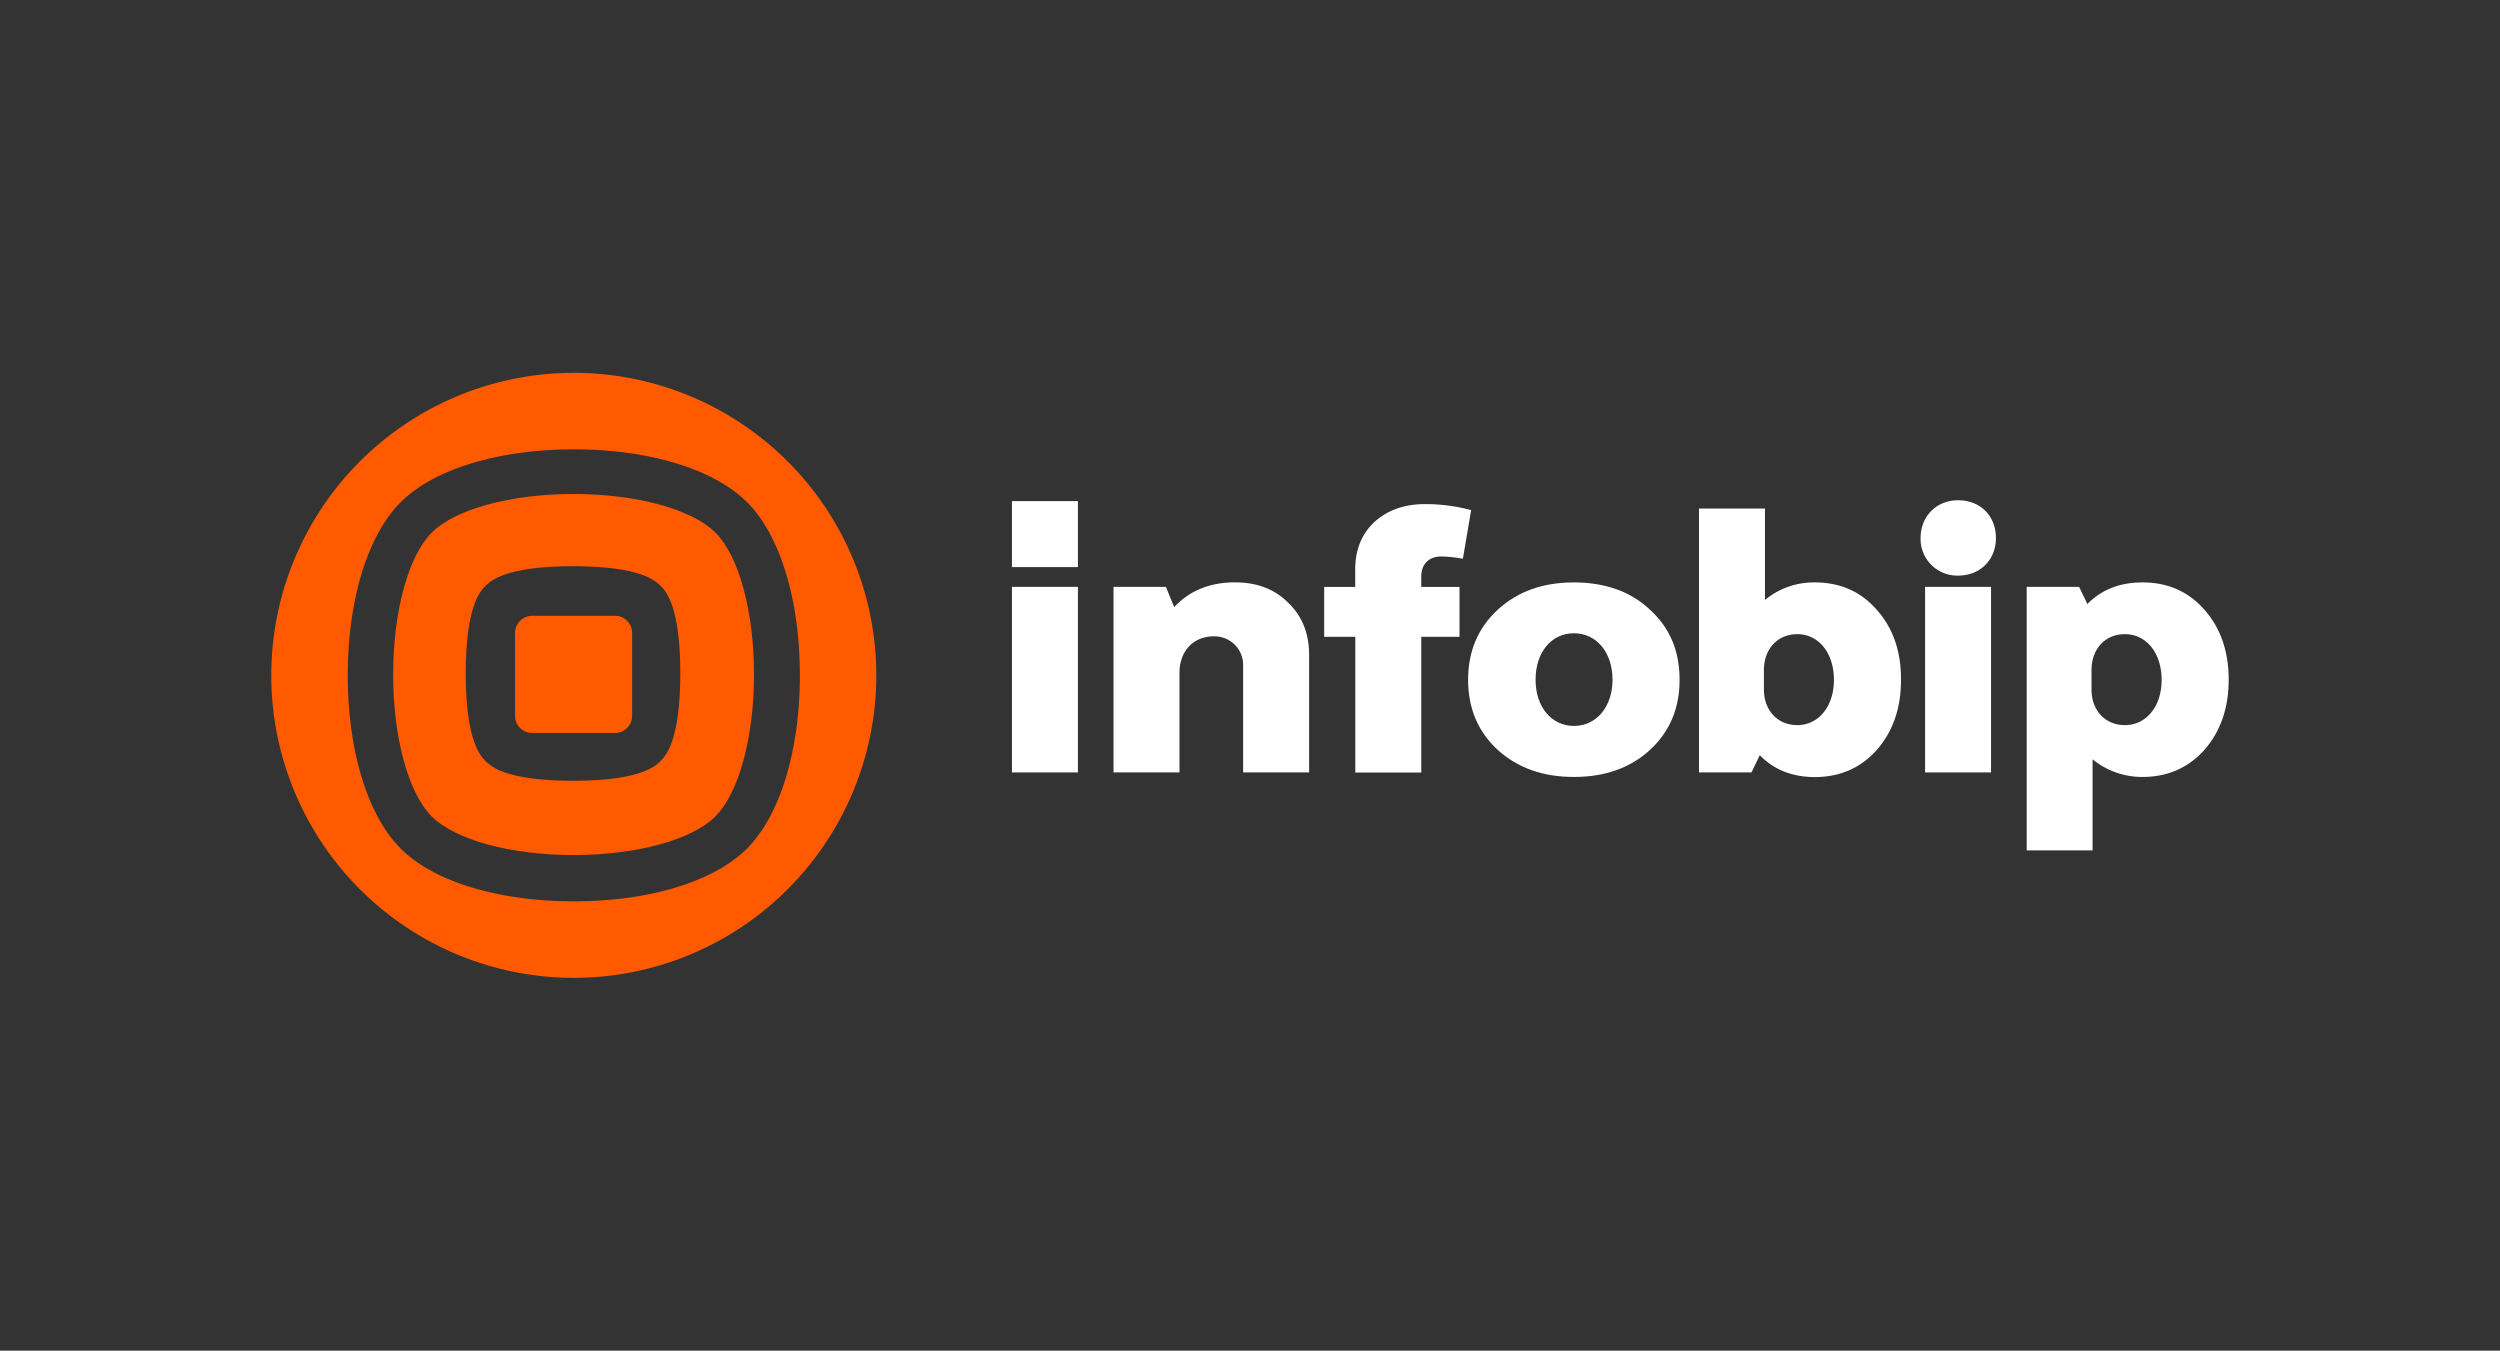
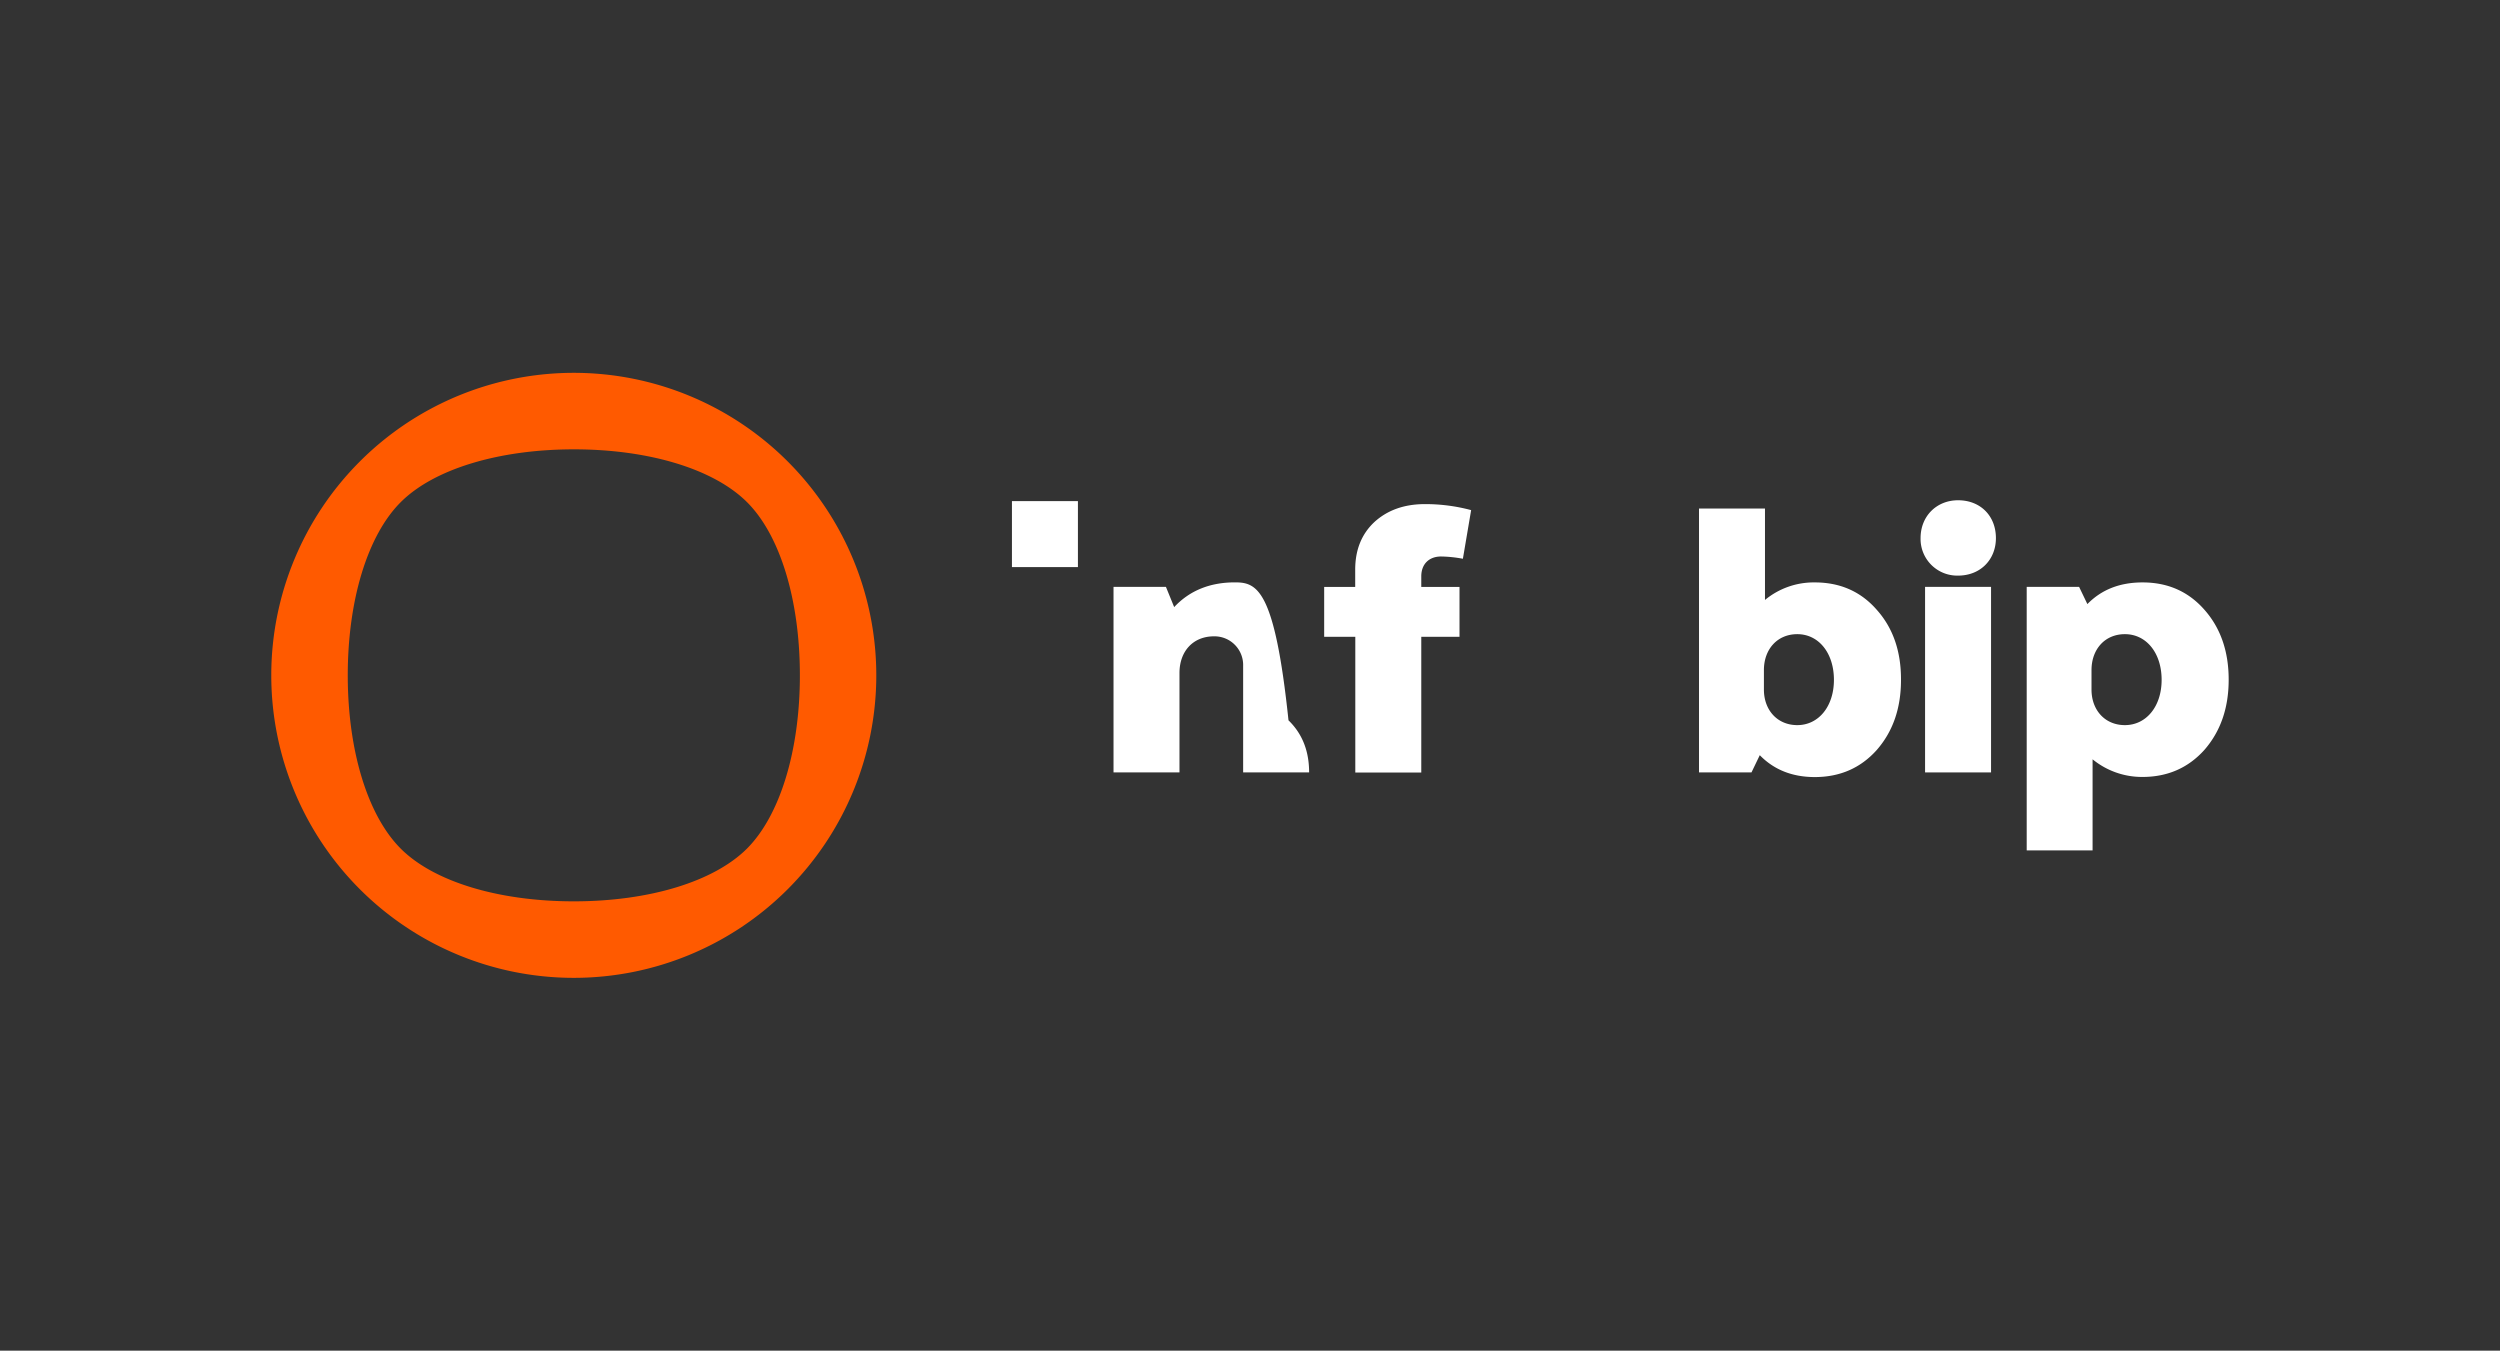
<svg xmlns="http://www.w3.org/2000/svg" viewBox="0 0 1028 555.4" id="Layer_1">
  <rect x="0" y="0" width="1028" height="555.4" fill="#333333" stroke="none" />
  <defs>
    <style>.cls-1{fill:#ff5a00;}.cls-2{fill:#fff;}</style>
  </defs>
  <path d="M307.17,348.93c-13.61,13.6-40.22,21.7-71.21,21.7s-57.63-8.1-71.2-21.7S143,308.71,143,277.72s8.15-57.59,21.75-71.2S205,184.77,236,184.77s57.6,8.14,71.21,21.75,21.7,40.22,21.7,71.2S320.73,335.32,307.17,348.93Zm53.16-71.23A124.39,124.39,0,1,0,235.94,402.09,124.39,124.39,0,0,0,360.33,277.7Z" class="cls-1" />
-   <path d="M259.94,260.31v34a7.05,7.05,0,0,1-7,7.08H218.84a7,7,0,0,1-7.05-7.08v-34a7.06,7.06,0,0,1,7.05-7.09H252.9A7.06,7.06,0,0,1,259.94,260.31Z" class="cls-1" />
-   <path d="M294.17,219c-9.64-9.64-32.53-15.88-58.32-15.88h0c-25.79,0-48.68,6.24-58.32,15.88s-15.87,32.56-15.87,58.36,6.19,48.72,15.87,58.37,32.53,15.87,58.32,15.87h0c25.79,0,48.68-6.24,58.32-15.87s15.88-32.57,15.88-58.37S303.86,228.59,294.17,219Zm-22.52,93.92c-2,2-8.15,8.14-36,8.14s-34-6.11-36-8.14-8.14-8.14-8.14-36,6.11-34,8.14-36,8.1-8.1,36-8.1,33.94,6.07,36,8.1,8.09,8.14,8.09,36S273.64,310.86,271.65,312.88Z" class="cls-1" />
-   <path d="M507.82,239.47q-15.49,0-25,10.17l-3.39-8.32H457.88v76.3H485V276.77c0-9.09,5.7-15.11,14.18-15.11a11.79,11.79,0,0,1,12,12.18v43.78h27.13V269.37c0-8.78-2.77-15.87-8.48-21.42C524.16,242.24,516.91,239.47,507.82,239.47Z" class="cls-2" />
+   <path d="M507.82,239.47q-15.49,0-25,10.17l-3.39-8.32H457.88v76.3H485V276.77c0-9.09,5.7-15.11,14.18-15.11a11.79,11.79,0,0,1,12,12.18v43.78h27.13c0-8.78-2.77-15.87-8.48-21.42C524.16,242.24,516.91,239.47,507.82,239.47Z" class="cls-2" />
  <rect height="27.13" width="27.13" y="206.06" x="416.11" class="cls-2" />
-   <rect height="76.3" width="27.13" y="241.32" x="416.11" class="cls-2" />
  <path d="M906.44,250.71c-6.64-7.54-15.11-11.22-25.43-11.22-9.28,0-16.81,2.91-22.68,8.91l-3.41-7.09H833.38V349.69h27.09V312.23A32.12,32.12,0,0,0,881,319.48c10.32,0,18.79-3.73,25.43-11.1,6.6-7.57,10-17.13,10-28.84C916.45,267.68,913,258.12,906.44,250.71Zm-32.68,47.46c-8.18,0-13.73-6.15-13.73-14.62v-8c0-8.62,5.55-14.78,13.73-14.78,8.79,0,15.1,7.7,15.1,18.79C888.86,290.48,882.55,298.17,873.76,298.17Z" class="cls-2" />
  <path d="M805.16,205.71c-8.79,0-15.42,6.47-15.42,15.57a15.08,15.08,0,0,0,15.42,15.41c9.24,0,15.56-6.63,15.56-15.41C820.72,212.18,814.4,205.71,805.16,205.71Z" class="cls-2" />
  <rect height="76.3" width="27.13" y="241.32" x="791.59" class="cls-2" />
-   <path d="M678.46,250.71c-8-7.54-18.51-11.22-31.27-11.22s-23.13,3.68-31.31,11.22-12.19,17.13-12.19,28.83,4,21.27,12.19,28.84c8.18,7.37,18.51,11.1,31.31,11.1s23.25-3.73,31.27-11.1c8.18-7.57,12.19-17.13,12.19-28.84C690.65,267.68,686.64,258.12,678.46,250.71ZM647.19,298.5c-9.28,0-15.76-7.86-15.76-19,0-11.26,6.48-19.11,15.76-19.11s15.88,7.85,15.88,19.11C663.07,290.64,656.42,298.5,647.19,298.5Z" class="cls-2" />
  <path d="M592.59,228.83a53.05,53.05,0,0,1,8.95.93l3.39-20a72.65,72.65,0,0,0-19-2.47q-12.72,0-20.81,7.4c-5.24,4.93-7.86,11.41-7.86,19.58v7.09H544.5v20.5h12.8v55.8h27.13v-55.8h15.72v-20.5H584.43V237C584.43,231.91,587.66,228.83,592.59,228.83Z" class="cls-2" />
  <path d="M771.69,250.71c-6.6-7.54-15.11-11.22-25.43-11.22a31.44,31.44,0,0,0-20.5,7.21V209.11H698.63V317.62h21.58l3.41-7.09c5.83,6,13.4,9,22.64,9,10.32,0,18.83-3.73,25.43-11.1,6.64-7.57,10-17.13,10-28.84C781.74,267.68,778.33,258.12,771.69,250.71Zm-32.64,47.46c-8.18,0-13.73-6.15-13.73-14.62v-8c0-8.62,5.55-14.78,13.73-14.78,8.75,0,15.06,7.7,15.06,18.79C754.11,290.48,747.8,298.17,739.05,298.17Z" class="cls-2" />
</svg>